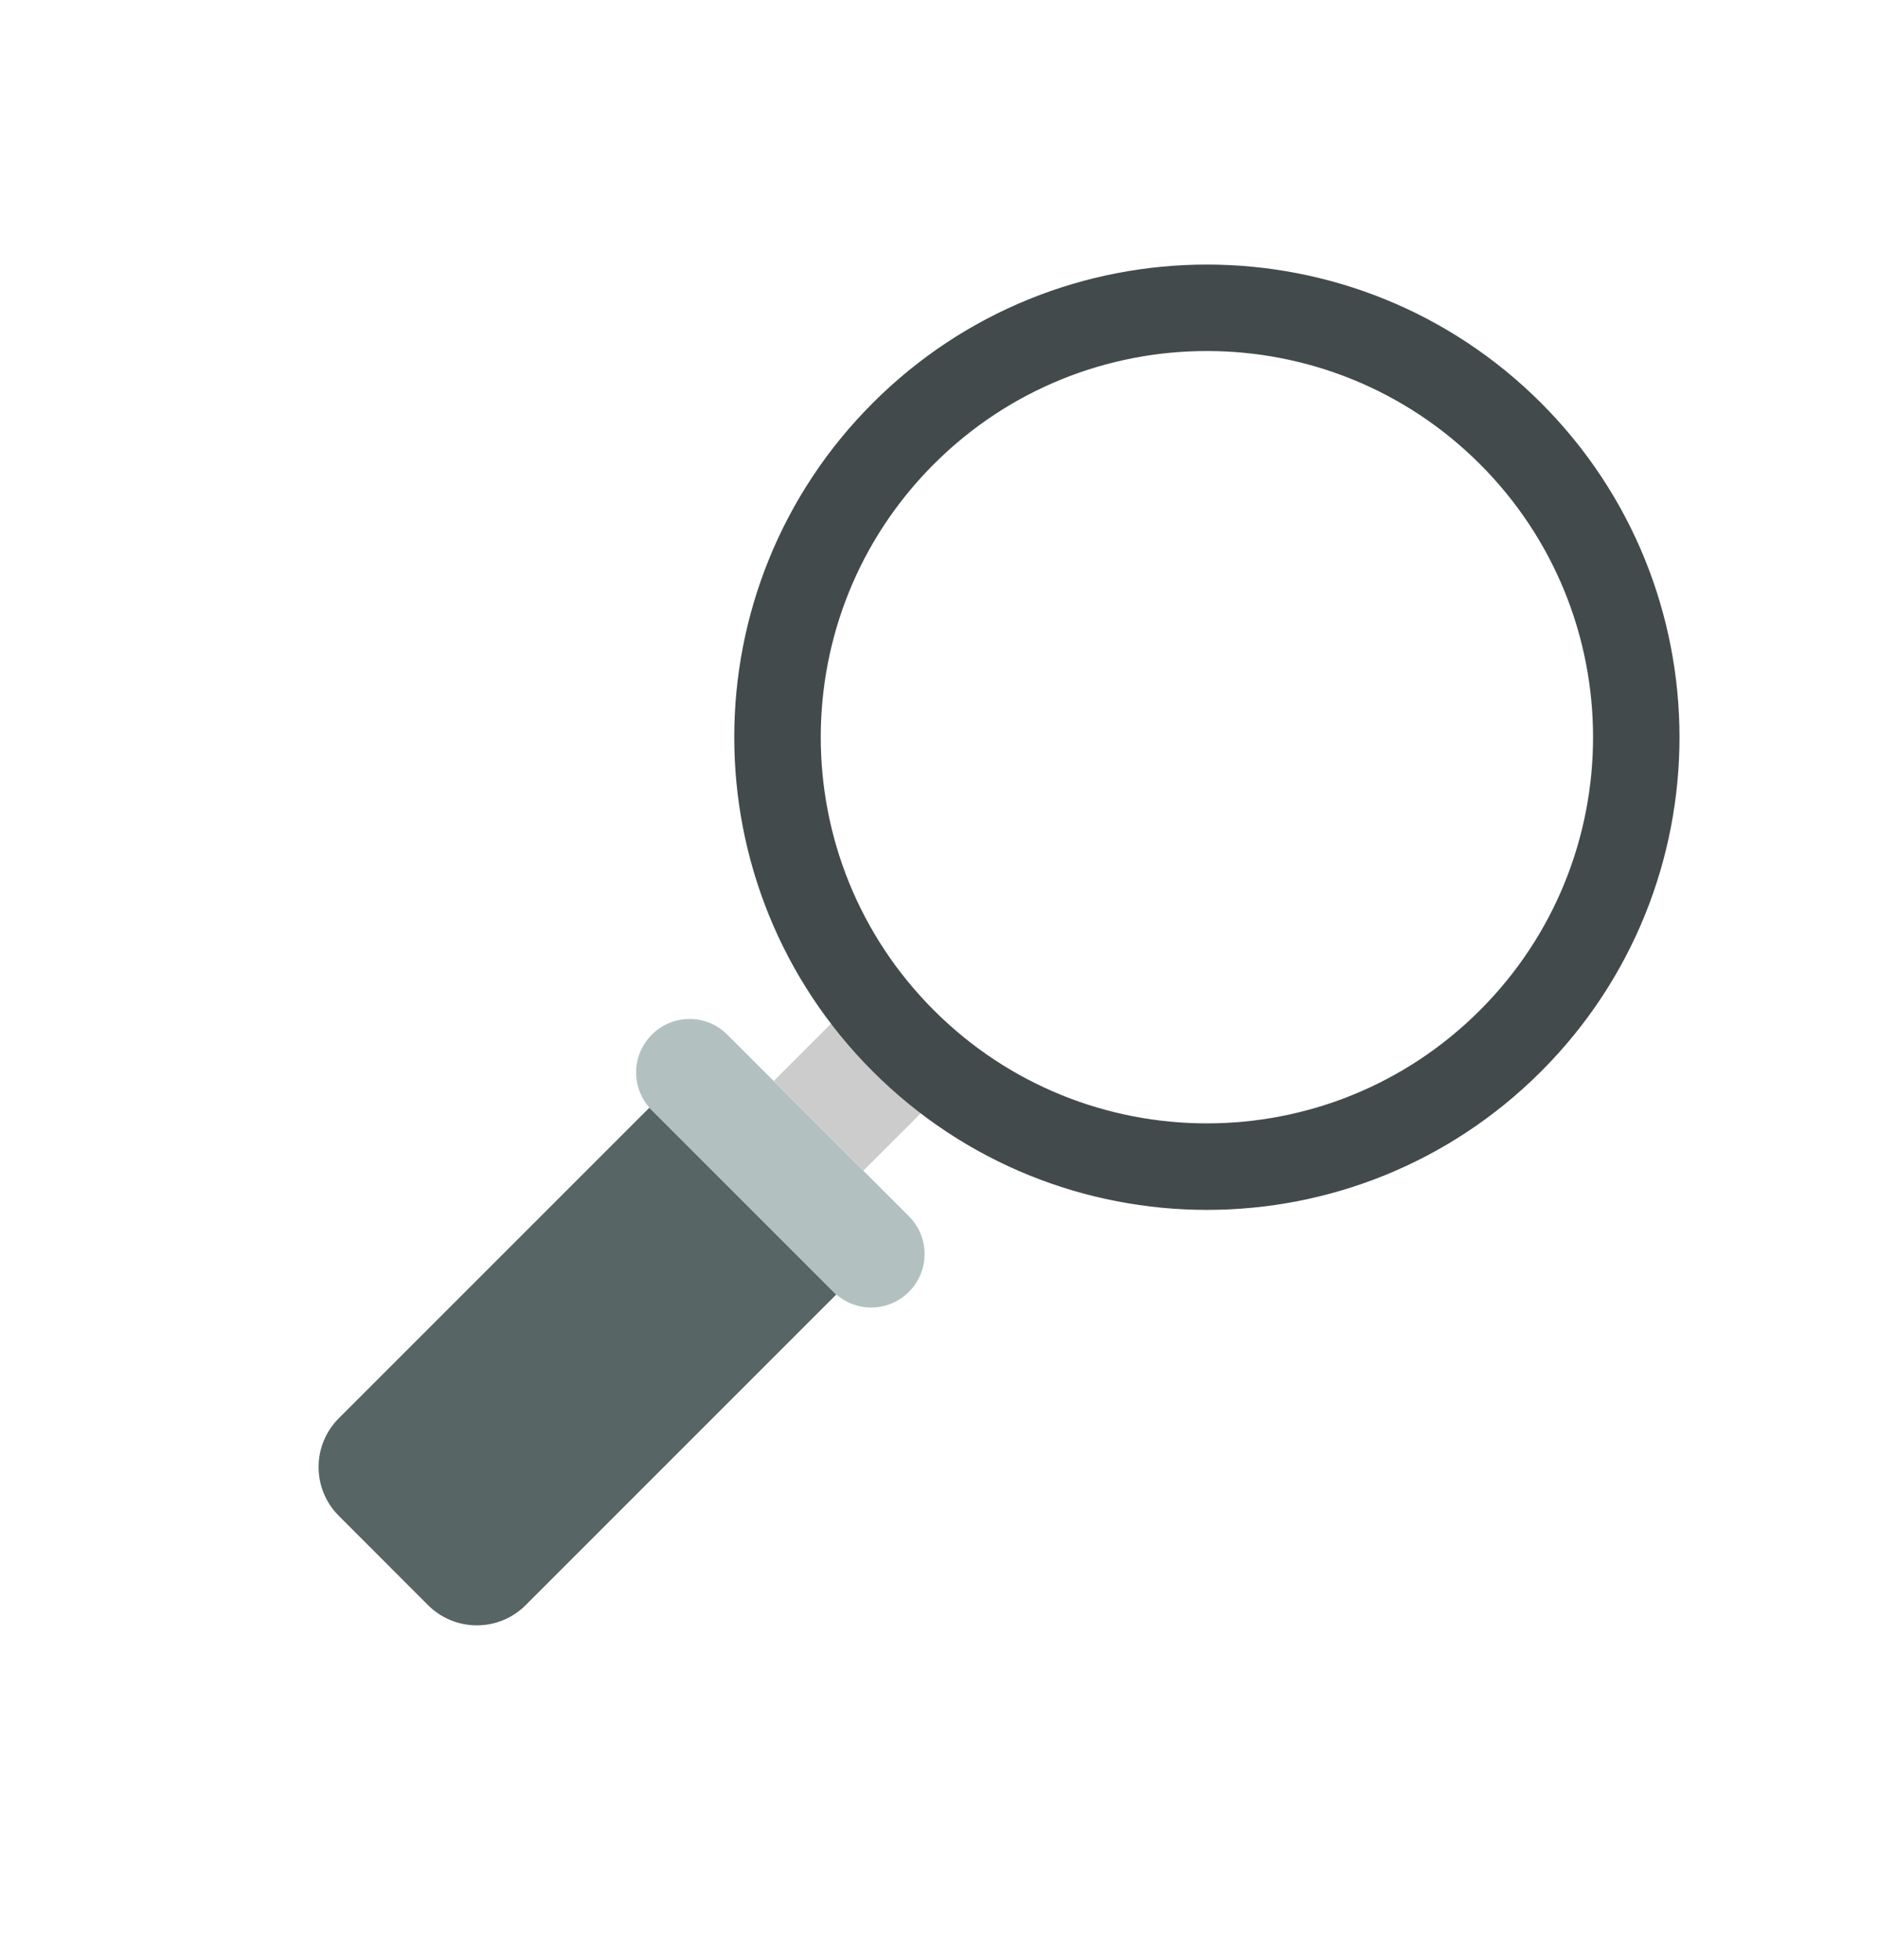
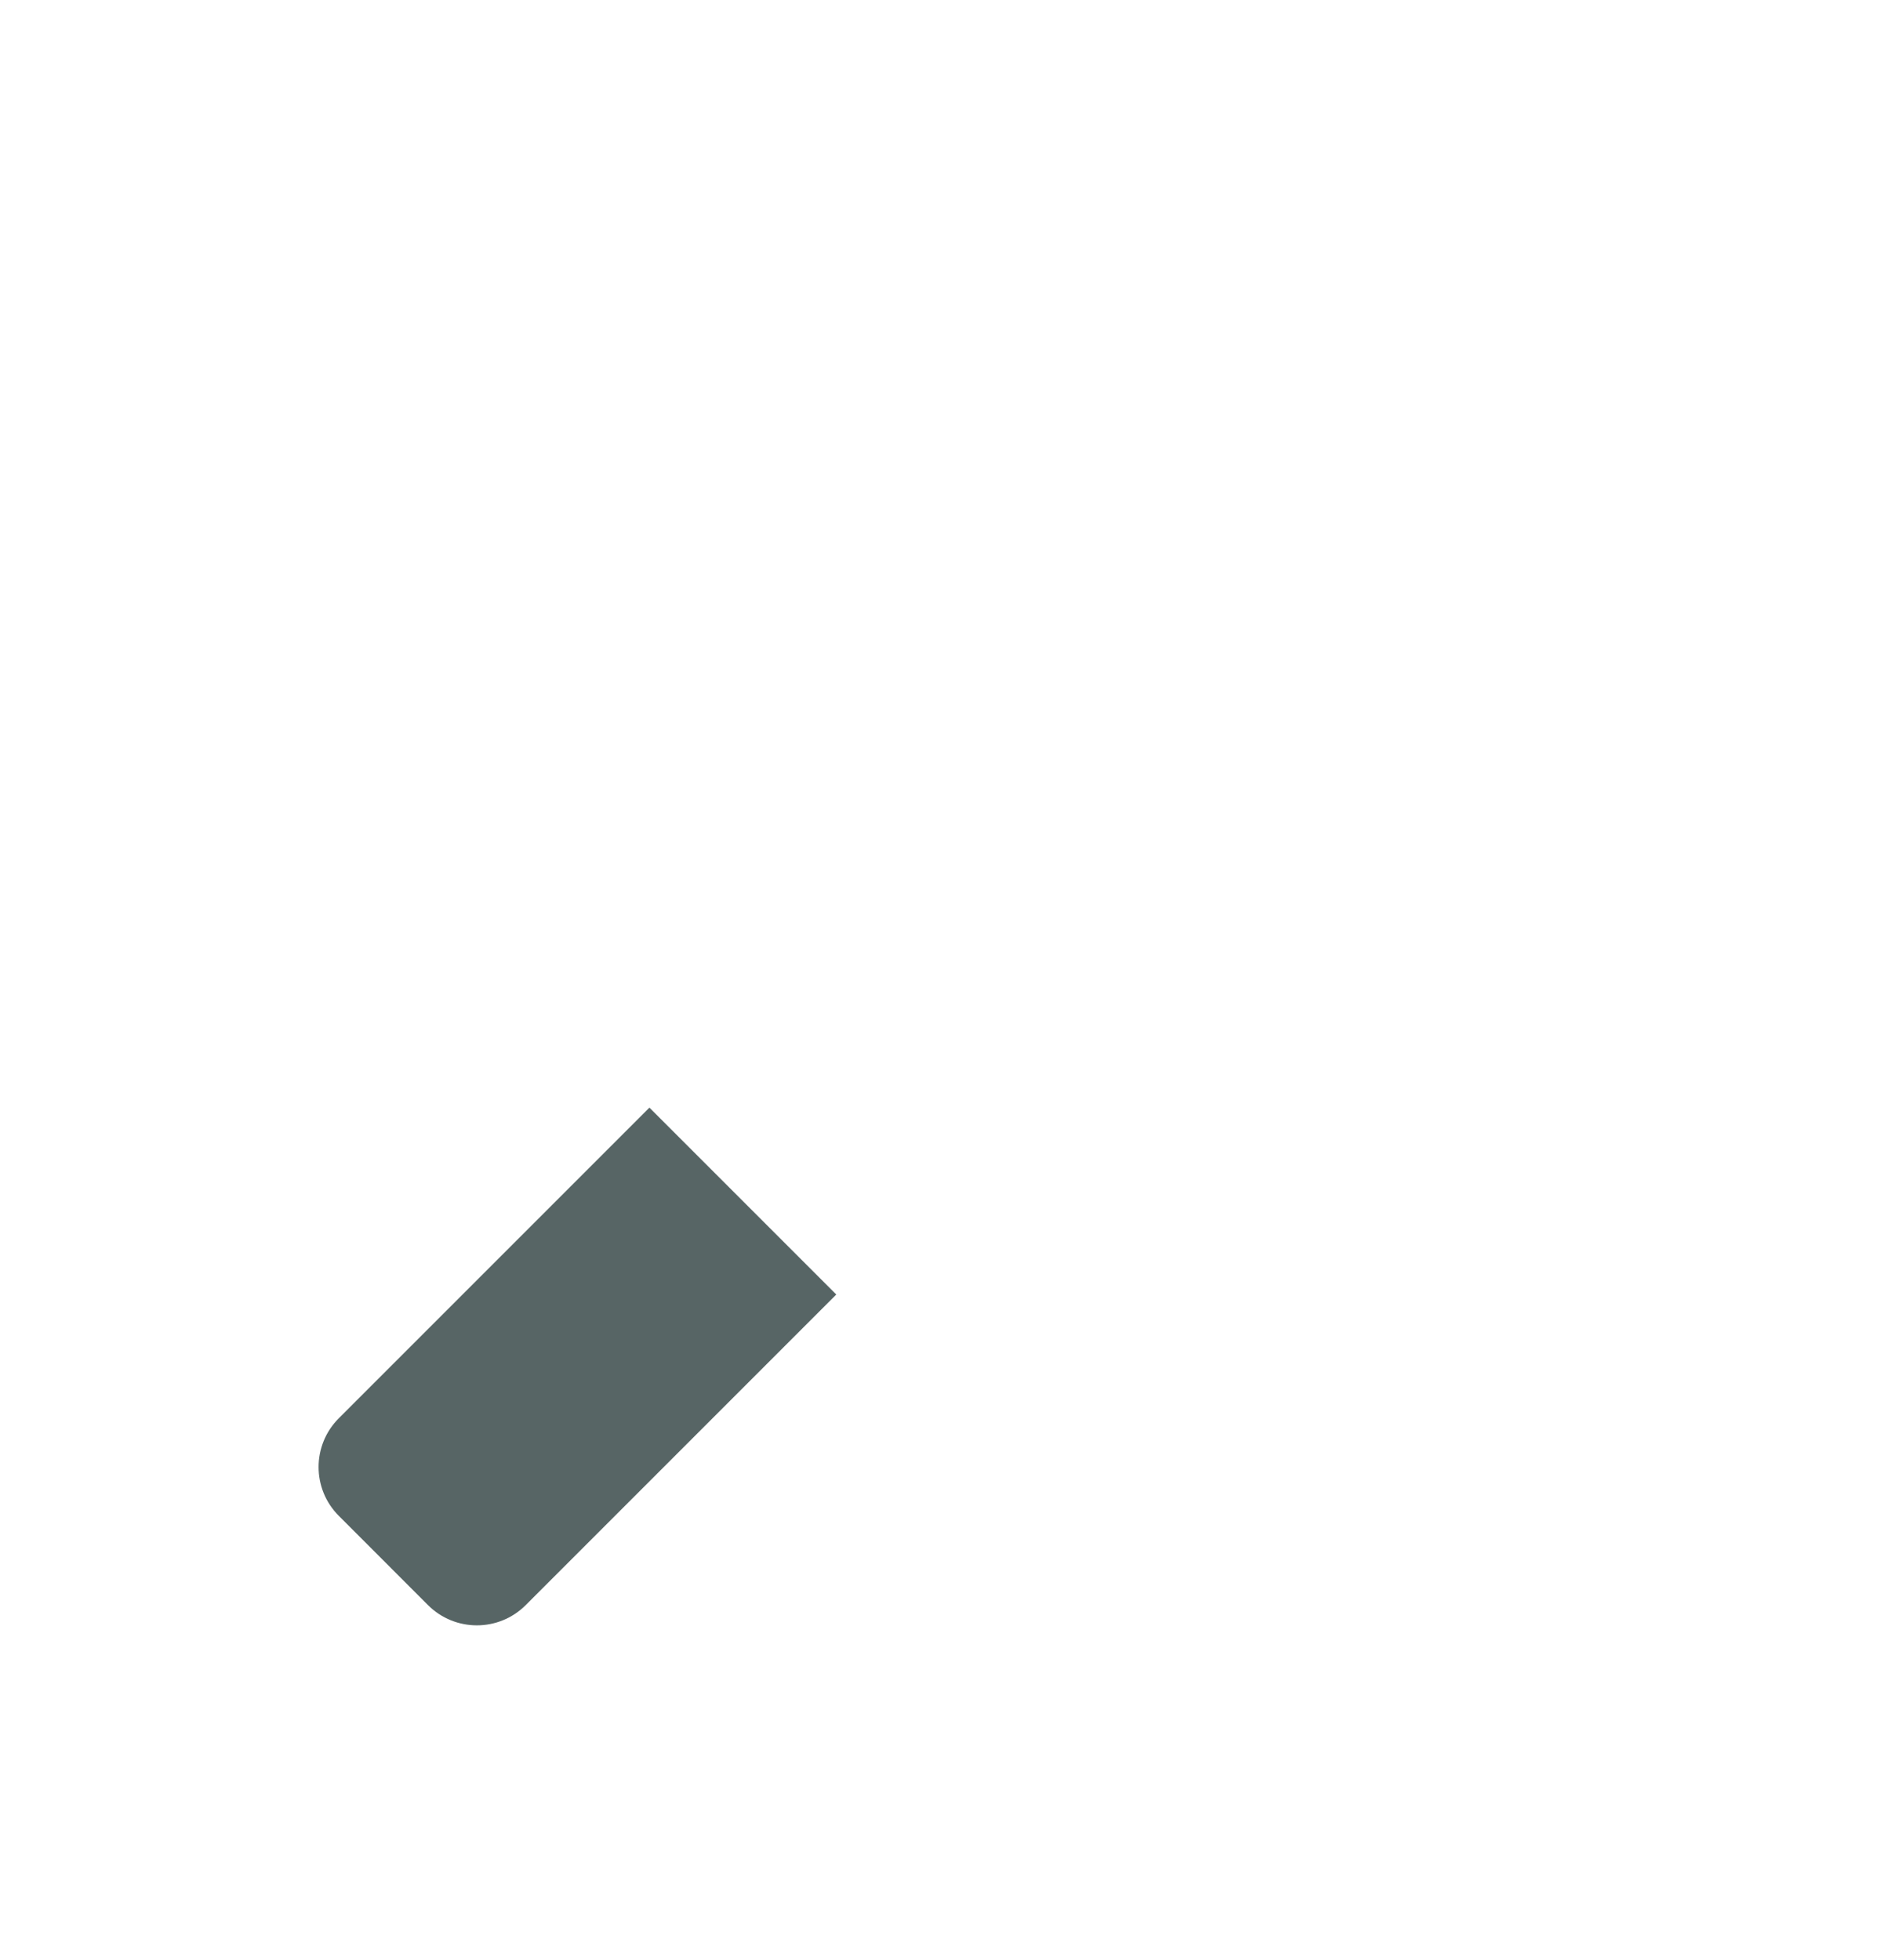
<svg xmlns="http://www.w3.org/2000/svg" width="23" height="24" viewBox="0 0 23 24" fill="none">
  <path d="M7.955 13.566L10.242 15.853L6.438 19.657C6.108 19.987 5.573 19.987 5.242 19.657L4.15 18.564C3.819 18.234 3.819 17.698 4.15 17.368L7.953 13.565L7.955 13.566Z" fill="#576565" />
-   <path d="M11.133 14.896L8.907 12.67C8.652 12.415 8.239 12.415 7.984 12.67L7.982 12.672C7.727 12.927 7.727 13.34 7.982 13.595L10.208 15.821C10.463 16.076 10.876 16.076 11.131 15.821L11.133 15.819C11.387 15.564 11.387 15.151 11.133 14.896Z" fill="#B2C1C0" />
-   <path d="M11.403 13.508L10.305 12.409L9.476 13.238L10.574 14.336L11.403 13.508Z" fill="#CCCCCC" />
-   <path d="M18.874 4.935C16.614 2.676 12.95 2.674 10.689 4.935C8.427 7.197 8.427 10.859 10.689 13.121C12.95 15.382 16.613 15.382 18.874 13.121C21.135 10.859 21.133 7.195 18.874 4.935ZM11.437 12.372C9.59 10.525 9.59 7.531 11.437 5.684C13.284 3.837 16.278 3.837 18.125 5.684C19.972 7.531 19.972 10.525 18.125 12.372C16.278 14.219 13.284 14.219 11.437 12.372Z" fill="#434A4B" />
</svg>